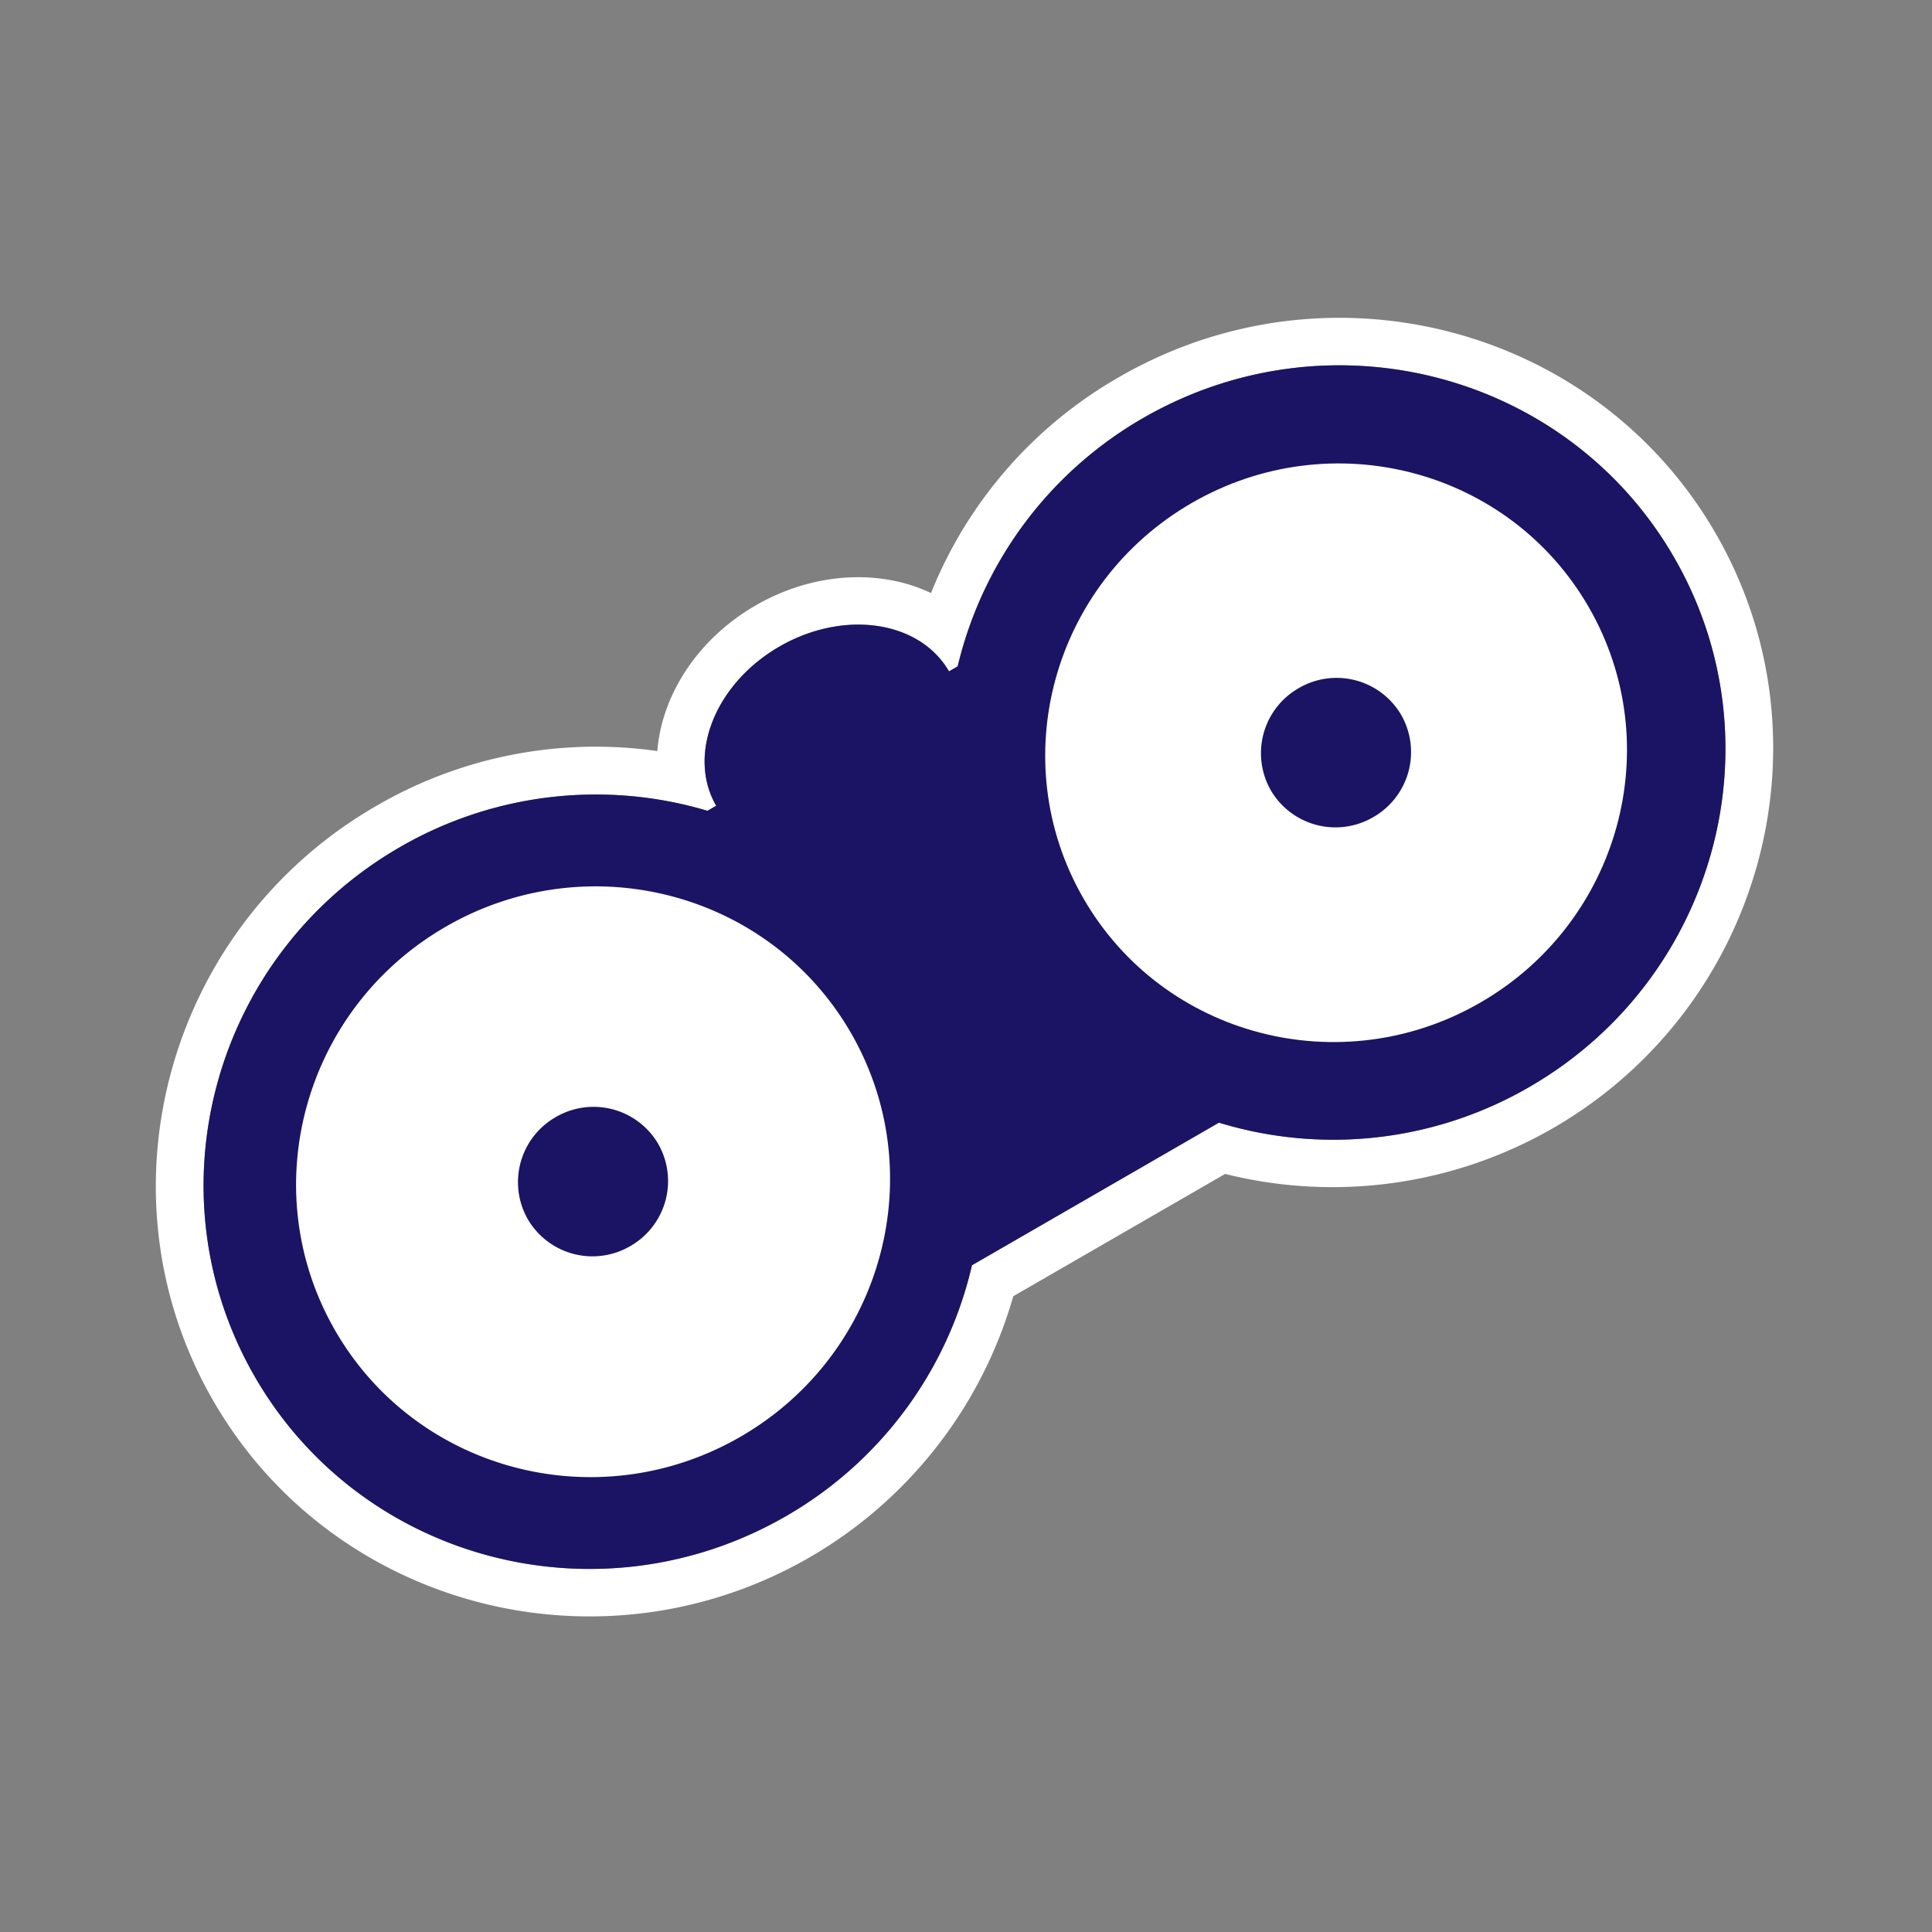
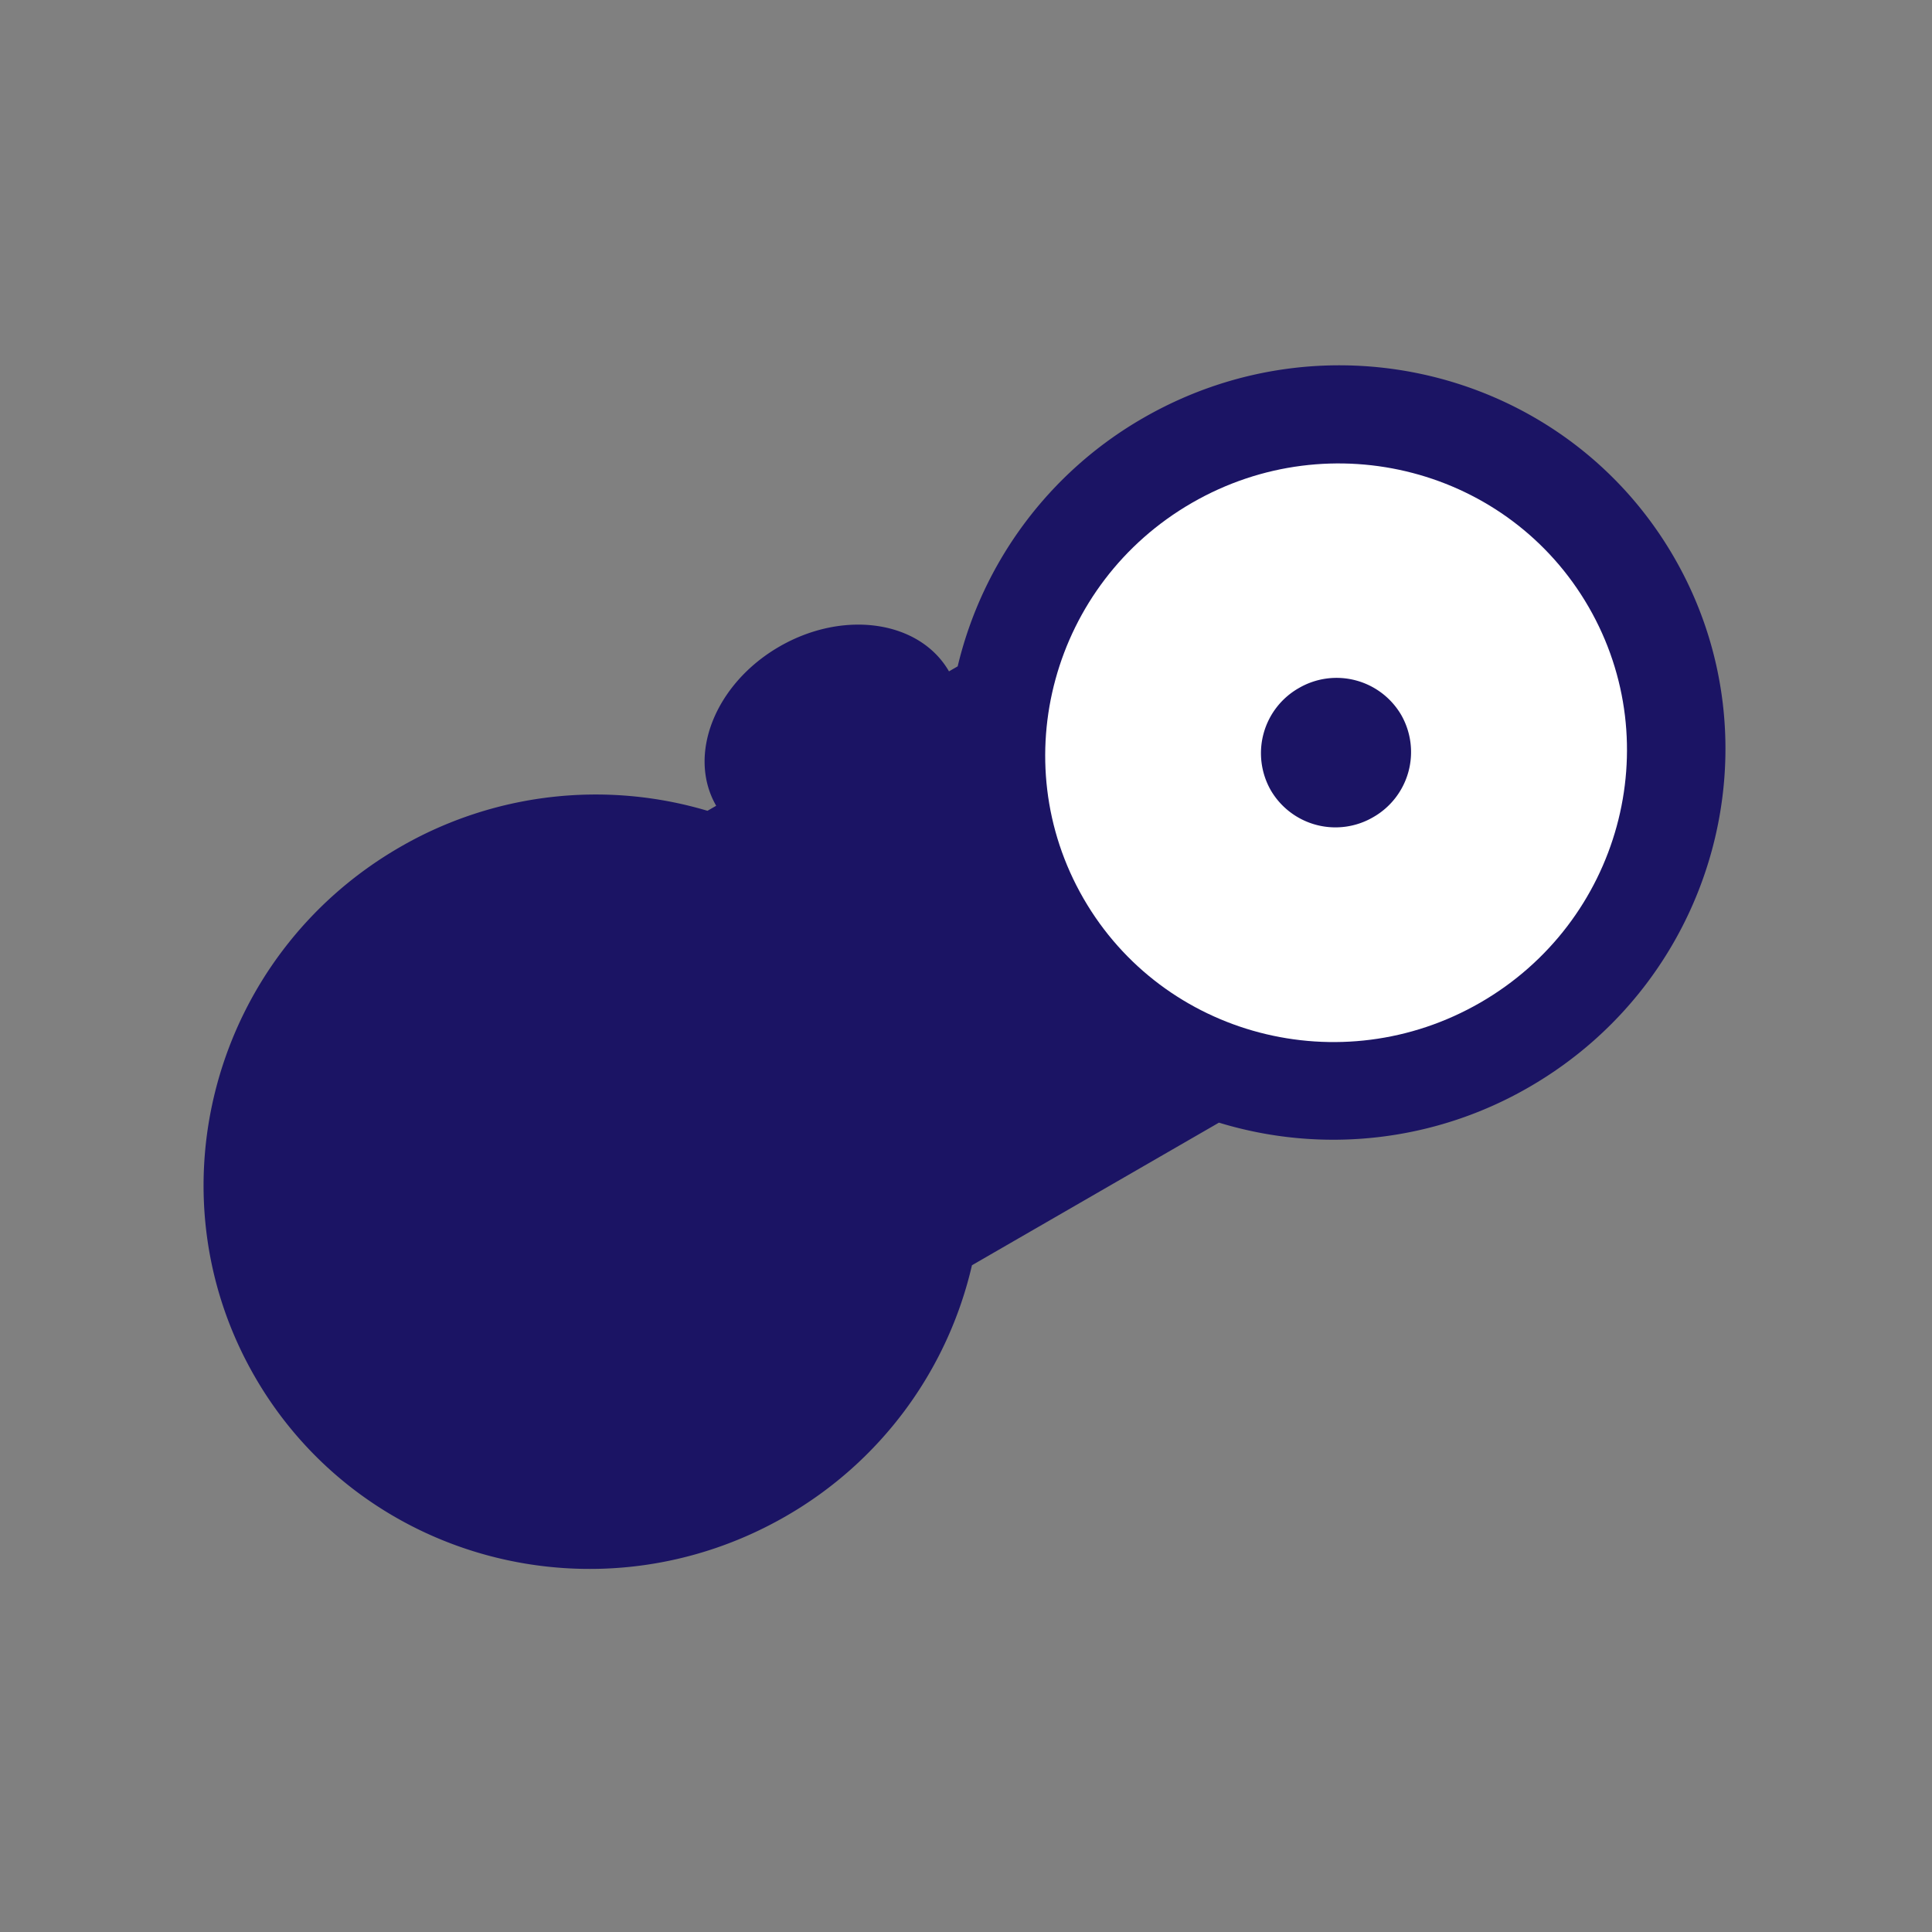
<svg xmlns="http://www.w3.org/2000/svg" width="313" height="313" viewBox="0 0 313 313">
  <rect x="0" y="0" width="313" height="313" fill="#808080" stroke="none" />
  <defs>
    <clipPath id="clip-path">
      <rect id="長方形_25690" data-name="長方形 25690" width="313" height="313" transform="translate(1725 188)" fill="#fff" stroke="#707070" stroke-width="1" />
    </clipPath>
    <clipPath id="clip-path-2">
      <rect id="長方形_1941" data-name="長方形 1941" width="281.671" height="140.835" fill="none" />
    </clipPath>
  </defs>
  <g id="binoculars-right" transform="translate(-1725 -188)" clip-path="url(#clip-path)">
    <g id="グループ_12161" data-name="グループ 12161" transform="translate(12884.259 20106.723) rotate(-30)">
      <g id="グループ_12158" data-name="グループ 12158" transform="translate(211.308 -22686.346)">
        <g id="グループ_1591" data-name="グループ 1591" transform="translate(0 0)" clip-path="url(#clip-path-2)">
-           <path id="パス_5425" data-name="パス 5425" d="M210.027,7.7c34.932,0,63.246,28.013,63.246,62.568s-28.314,62.568-63.246,62.568a63.322,63.322,0,0,1-46.4-20.139H117.424a63.333,63.333,0,0,1-46.393,20.139c-34.932,0-63.25-28.013-63.25-62.568S36.1,7.7,71.031,7.7a63.336,63.336,0,0,1,46.1,19.816h1.63C118.758,18,128.5,10.3,140.529,10.3s21.778,7.7,21.778,17.214h1.626A63.321,63.321,0,0,1,210.027,7.7m0-7.7a70.6,70.6,0,0,0-43.9,15.07C161.016,7.62,151.457,2.6,140.529,2.6S120.046,7.62,114.93,15.07A70.615,70.615,0,0,0,71.031,0C31.866,0,0,31.523,0,70.265s31.866,70.265,71.031,70.265a71.607,71.607,0,0,0,49.68-20.139h39.635a71.593,71.593,0,0,0,49.68,20.139c39.165,0,71.027-31.519,71.027-70.265S249.192,0,210.027,0" transform="translate(0.306 0.151)" fill="#fff" />
          <path id="パス_5426" data-name="パス 5426" d="M202.246,0a63.321,63.321,0,0,0-46.093,19.816h-1.626c0-9.509-9.757-17.214-21.778-17.214s-21.771,7.7-21.771,17.214h-1.63A63.336,63.336,0,0,0,63.25,0C28.318,0,0,28.013,0,62.568s28.318,62.568,63.25,62.568A63.333,63.333,0,0,0,109.643,105h46.206a63.322,63.322,0,0,0,46.4,20.139c34.932,0,63.246-28.013,63.246-62.568S237.178,0,202.246,0" transform="translate(8.087 7.847)" fill="#1b1464" />
          <path id="パス_5427" data-name="パス 5427" d="M56.426,111.631C25.311,111.631,0,86.593,0,55.818S25.311,0,56.426,0s56.423,25.042,56.422,55.818-25.311,55.814-56.423,55.814" transform="translate(14.911 14.628)" fill="#1b1464" />
-           <path id="パス_5428" data-name="パス 5428" d="M48.237,0C21.6,0,0,21.363,0,47.717S21.6,95.433,48.237,95.433,96.47,74.067,96.47,47.717,74.875,0,48.237,0m0,58.6a10.878,10.878,0,1,1,10.994-10.88A10.936,10.936,0,0,1,48.237,58.6" transform="translate(23.1 22.725)" fill="#fff" />
          <path id="パス_5429" data-name="パス 5429" d="M56.422,111.627C25.311,111.627,0,86.59,0,55.814S25.311,0,56.423,0s56.422,25.038,56.422,55.814-25.311,55.814-56.422,55.814" transform="translate(153.915 14.624)" fill="#1b1464" />
          <path id="パス_5430" data-name="パス 5430" d="M47.249,0C21.152,0,0,20.924,0,46.735S21.152,93.474,47.249,93.474,94.49,72.551,94.49,46.735,73.338,0,47.249,0" transform="translate(163.088 23.703)" fill="#fff" />
          <path id="パス_5431" data-name="パス 5431" d="M24.4,12.069A12.135,12.135,0,0,1,12.2,24.137,12.134,12.134,0,0,1,0,12.069,12.134,12.134,0,0,1,12.2,0,12.135,12.135,0,0,1,24.4,12.069" transform="translate(198.133 58.346)" fill="#1b1464" />
          <path id="パス_5432" data-name="パス 5432" d="M24.4,12.069A12.135,12.135,0,0,1,12.2,24.137,12.134,12.134,0,0,1,0,12.069,12.134,12.134,0,0,1,12.2,0,12.135,12.135,0,0,1,24.4,12.069" transform="translate(59.141 58.346)" fill="#1b1464" />
        </g>
      </g>
-       <rect id="長方形_25460" data-name="長方形 25460" width="312.287" height="156.143" transform="translate(196 -22694)" fill="none" />
    </g>
  </g>
</svg>